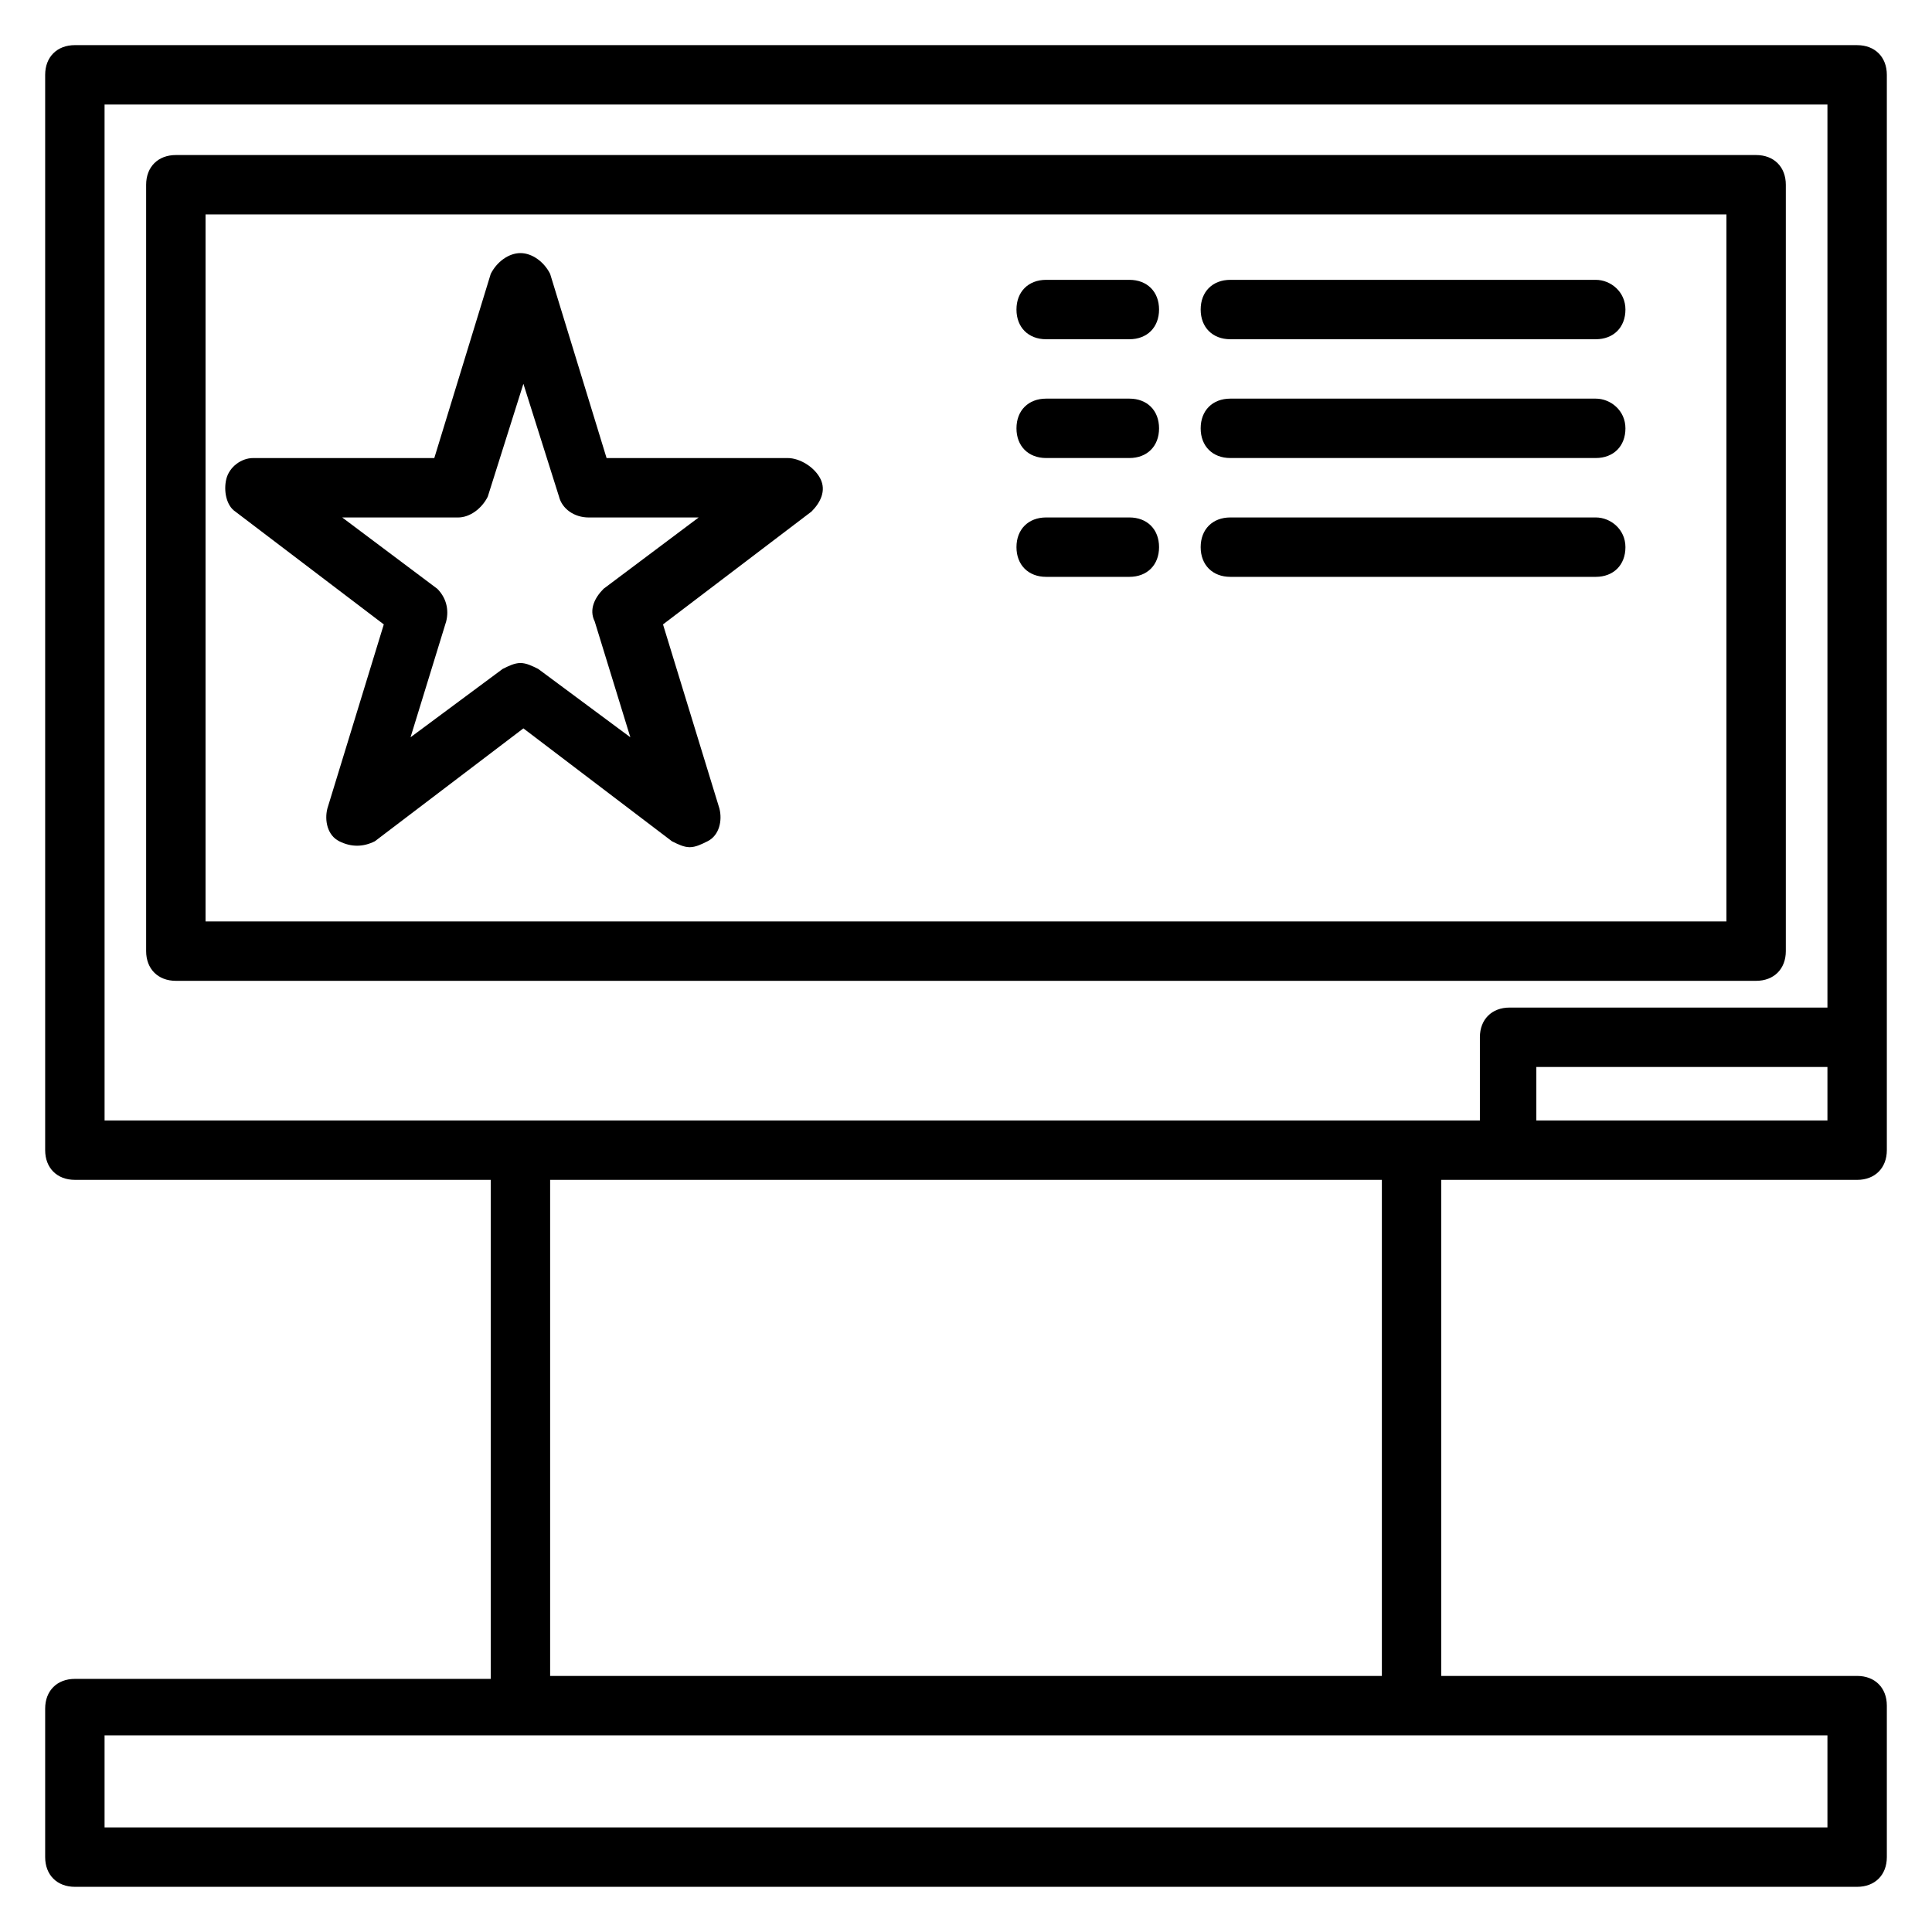
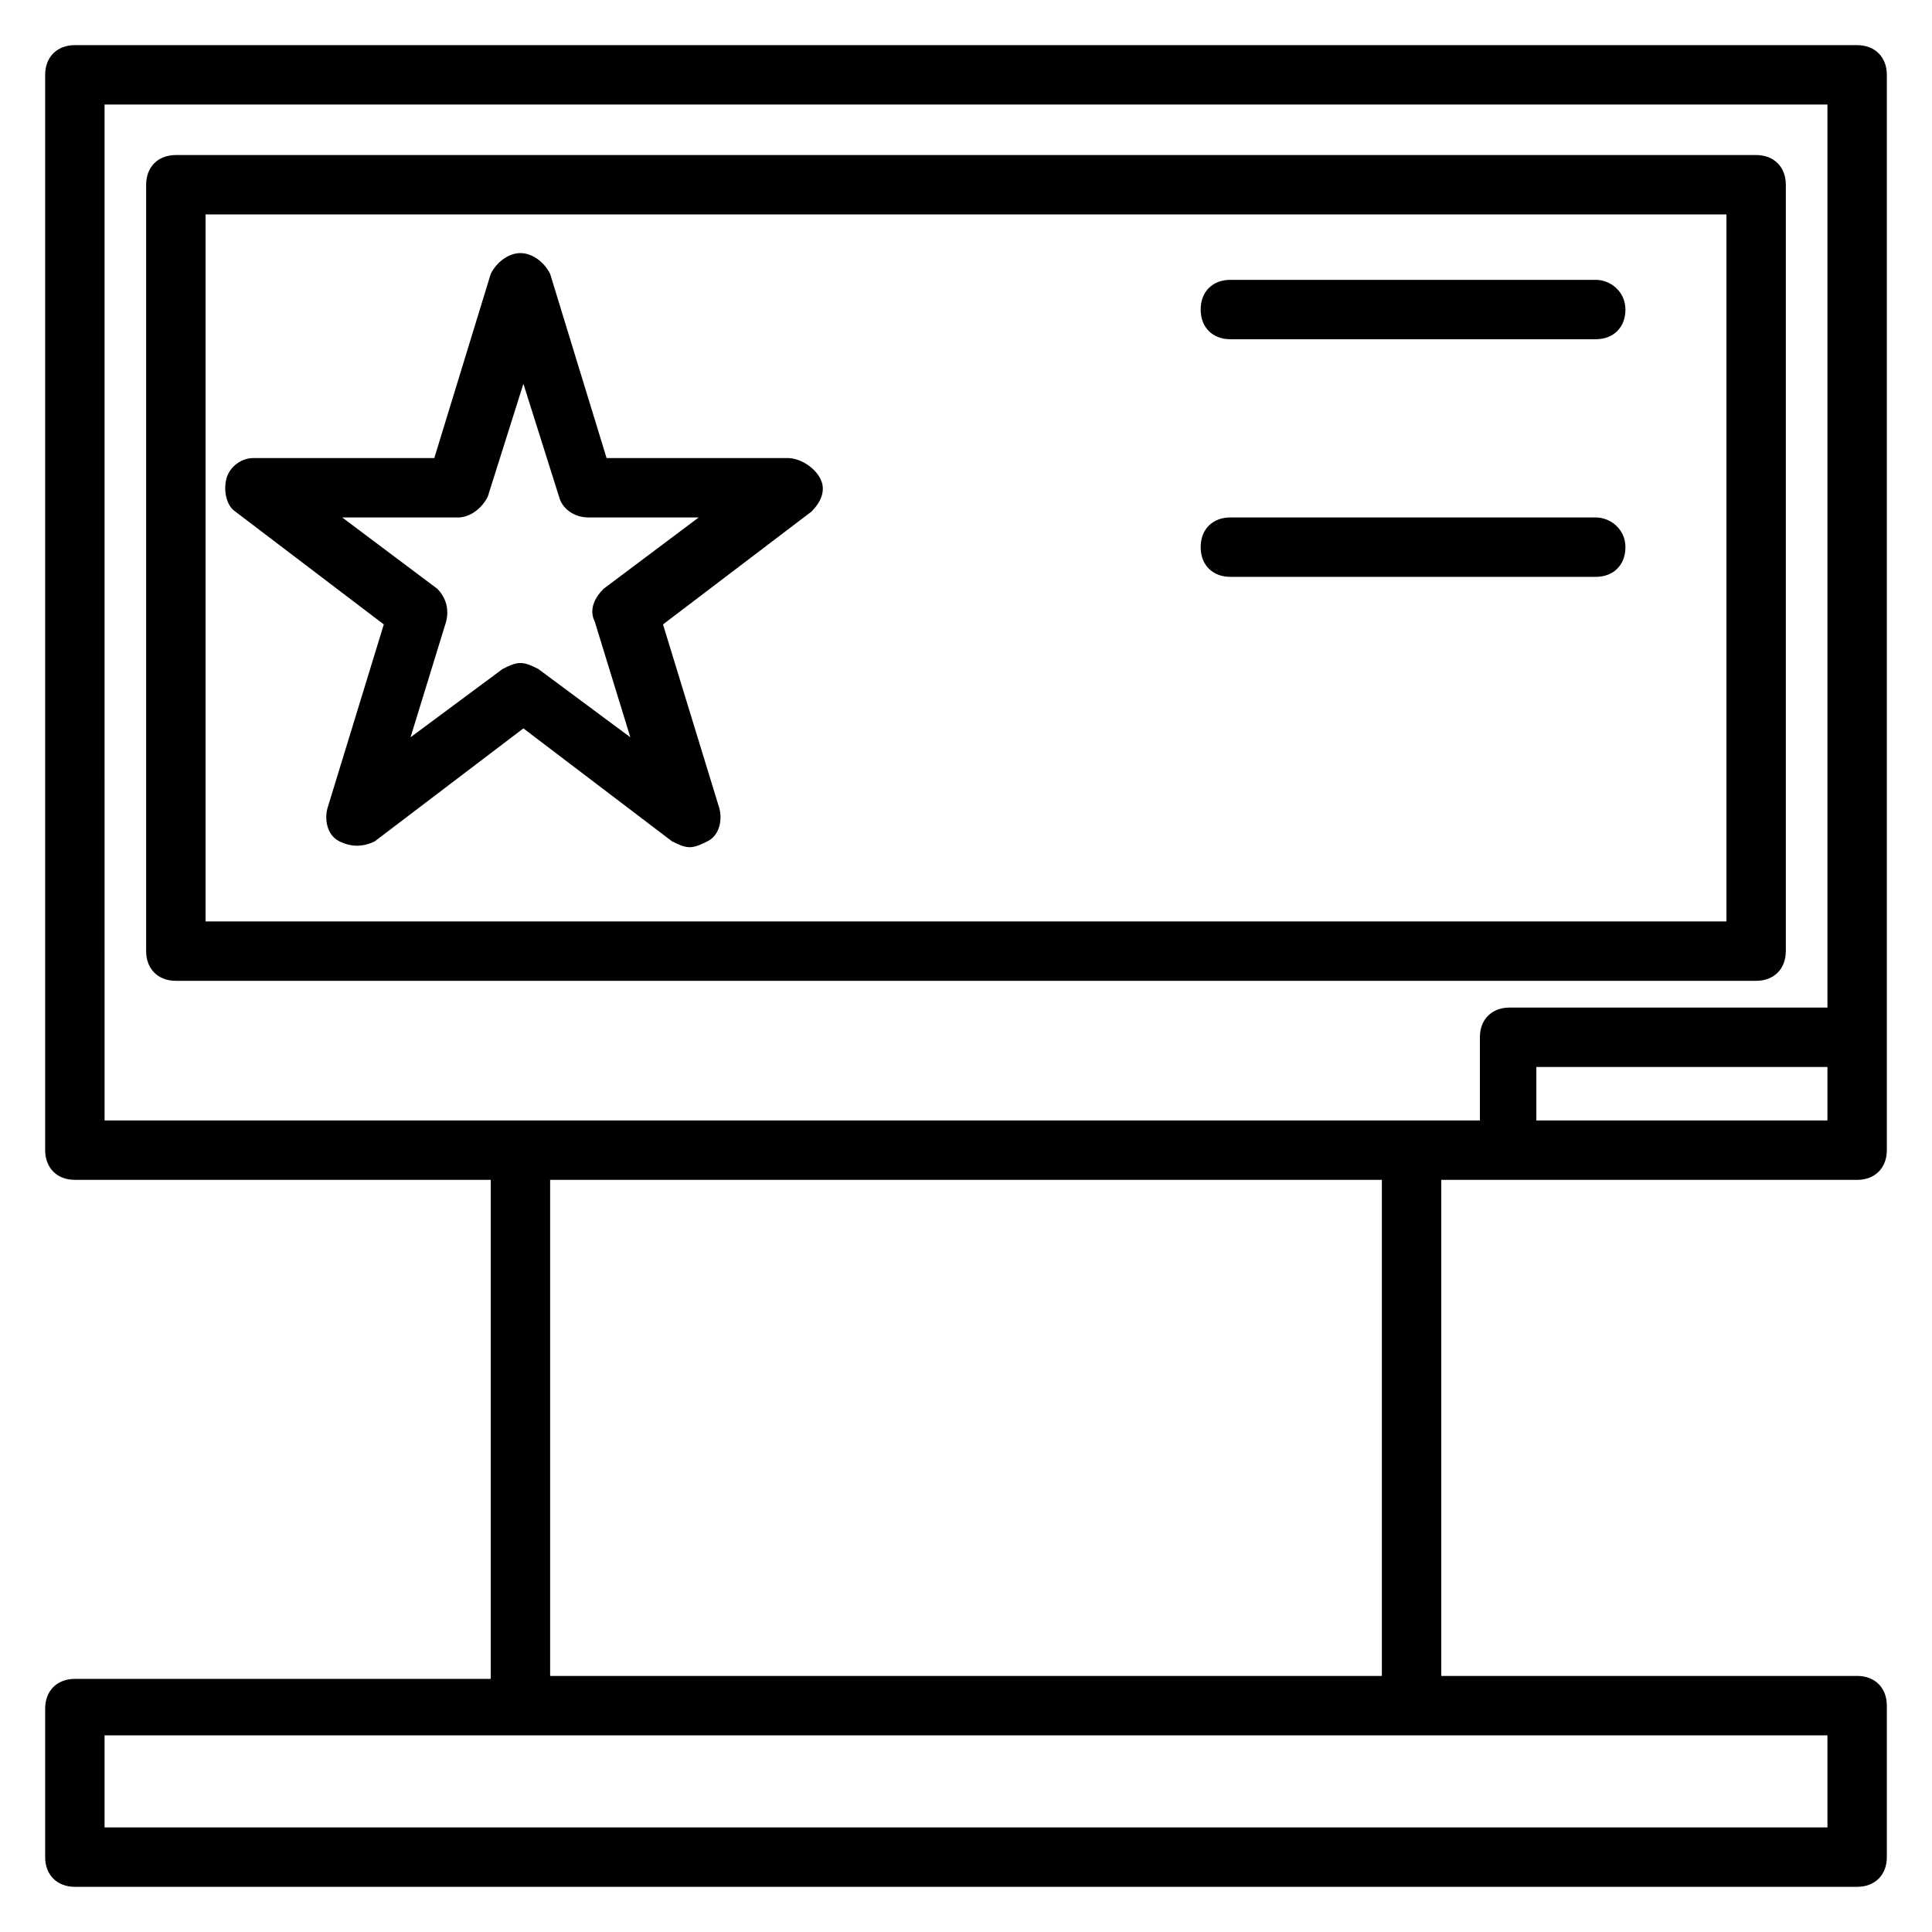
<svg xmlns="http://www.w3.org/2000/svg" fill="#000000" width="800px" height="800px" version="1.1" viewBox="144 144 512 512">
  <g>
    <path d="m636.16 155.96h-472.32c-4.723 0-7.871 3.148-7.871 7.871v284.97c0 4.723 3.148 7.871 7.871 7.871h110.21v132.25h-110.21c-4.723 0-7.871 3.148-7.871 7.871v39.363c0 4.723 3.148 7.871 7.871 7.871h472.32c4.723 0 7.871-3.148 7.871-7.871v-40.148c0-4.723-3.148-7.871-7.871-7.871h-110.21v-131.46h110.21c4.723 0 7.871-3.148 7.871-7.871v-284.97c0-4.723-3.148-7.871-7.871-7.871zm-464.45 15.746h456.58v239.31h-84.234c-4.723 0-7.871 3.148-7.871 7.871v22.043h-364.47zm456.58 456.58h-456.58v-24.402h456.58zm-118.08-40.148h-220.42v-131.46h220.42zm118.08-147.21h-77.145v-14.168l77.145-0.004z" />
    <path d="m609.39 403.93c4.723 0 7.871-3.148 7.871-7.871v-203.1c0-4.723-3.148-7.871-7.871-7.871h-418.79c-4.723 0-7.871 3.148-7.871 7.871v203.1c0 4.723 3.148 7.871 7.871 7.871zm-410.92-203.1h403.05v187.36h-403.05z" />
    <path d="m352.77 265.39h-48.02l-14.957-48.805c-1.574-3.152-4.723-5.512-7.871-5.512-3.148 0-6.297 2.363-7.871 5.512l-14.957 48.805h-48.02c-3.148 0-6.297 2.363-7.086 5.512-0.789 3.148 0 7.086 2.363 8.66l39.359 29.914-14.957 48.805c-0.789 3.148 0 7.086 3.148 8.66 3.148 1.574 6.297 1.574 9.445 0l39.359-29.914 39.359 29.914c1.574 0.789 3.148 1.574 4.723 1.574 1.574 0 3.148-0.789 4.723-1.574 3.148-1.574 3.938-5.512 3.148-8.66l-14.957-48.805 39.359-29.914c2.363-2.363 3.938-5.512 2.363-8.66-1.57-3.148-5.508-5.512-8.656-5.512zm-48.805 34.637c-2.363 2.363-3.938 5.512-2.363 8.66l9.445 30.699-24.402-18.105c-1.574-0.789-3.148-1.574-4.723-1.574s-3.148 0.789-4.723 1.574l-24.402 18.105 9.445-30.699c0.789-3.148 0-6.297-2.363-8.66l-25.188-18.891h30.699c3.148 0 6.297-2.363 7.871-5.512l9.445-29.914 9.445 29.914c0.789 3.148 3.938 5.512 7.871 5.512h29.129z" />
    <path d="m566.89 218.16h-96.828c-4.723 0-7.871 3.148-7.871 7.871s3.148 7.871 7.871 7.871h96.824c4.723 0 7.871-3.148 7.871-7.871 0.004-4.723-3.934-7.871-7.867-7.871z" />
-     <path d="m443.29 218.16h-22.043c-4.723 0-7.871 3.148-7.871 7.871s3.148 7.871 7.871 7.871h22.043c4.723 0 7.871-3.148 7.871-7.871 0.004-4.723-3.144-7.871-7.871-7.871z" />
-     <path d="m566.89 249.64h-96.828c-4.723 0-7.871 3.148-7.871 7.871s3.148 7.871 7.871 7.871h96.824c4.723 0 7.871-3.148 7.871-7.871 0.004-4.723-3.934-7.871-7.867-7.871z" />
-     <path d="m443.29 249.64h-22.043c-4.723 0-7.871 3.148-7.871 7.871s3.148 7.871 7.871 7.871h22.043c4.723 0 7.871-3.148 7.871-7.871 0.004-4.723-3.144-7.871-7.871-7.871z" />
    <path d="m566.89 281.13h-96.828c-4.723 0-7.871 3.148-7.871 7.871s3.148 7.871 7.871 7.871h96.824c4.723 0 7.871-3.148 7.871-7.871 0.004-4.723-3.934-7.871-7.867-7.871z" />
-     <path d="m443.29 281.13h-22.043c-4.723 0-7.871 3.148-7.871 7.871s3.148 7.871 7.871 7.871h22.043c4.723 0 7.871-3.148 7.871-7.871 0.004-4.723-3.144-7.871-7.871-7.871z" />
  </g>
</svg>